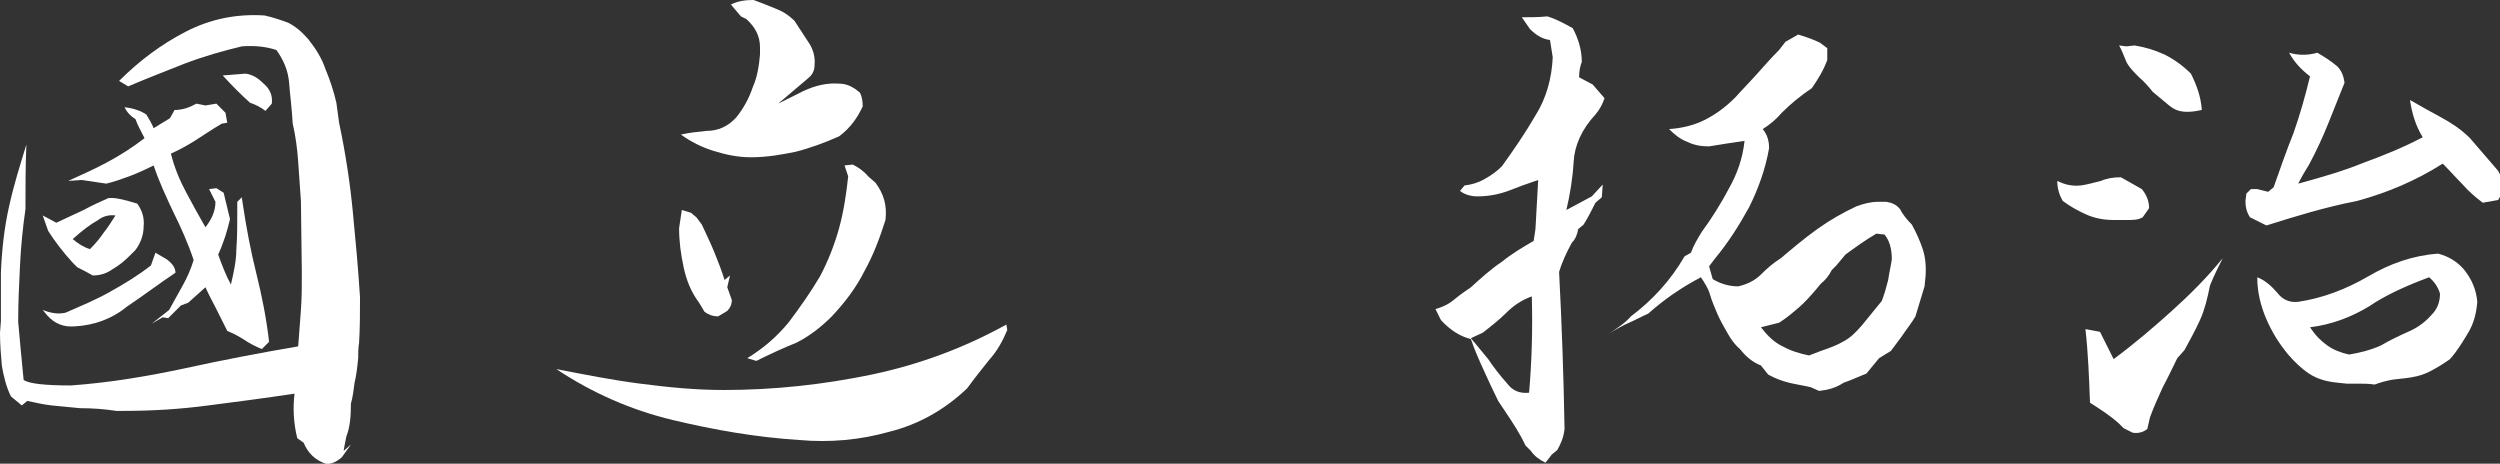
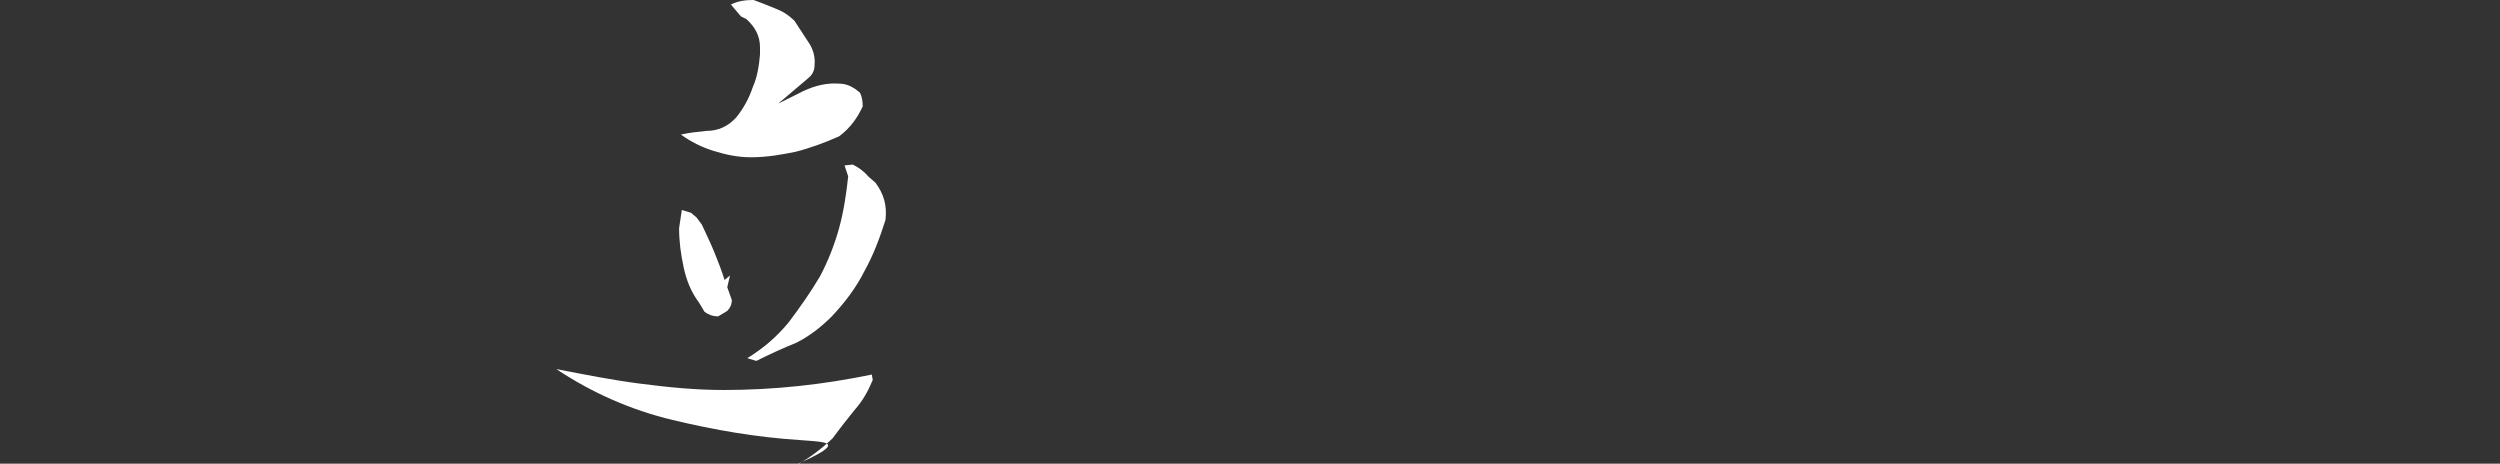
<svg xmlns="http://www.w3.org/2000/svg" version="1.1" id="レイヤー_1" x="0px" y="0px" viewBox="0 0 275 51" style="enable-background:new 0 0 275 51;" xml:space="preserve">
  <rect x="0" y="0" width="275" height="51" fill="#333333" stroke="none" />
  <style type="text/css">
	.st0{fill:#FFFFFF;}
</style>
  <g>
-     <path class="st0" d="M35.8,51c-1.1-0.4-1.9-1.1-2.4-2.3l-0.7-0.5c-0.4-1.6-0.5-3.3-0.3-4.9c-3.3,0.5-6.4,0.9-9.5,1.3   c-3,0.4-6.1,0.6-9.3,0.6h-0.8c-1.3-0.2-2.6-0.3-4-0.3c-1.1-0.1-2.1-0.2-3.1-0.3c-0.9-0.1-1.8-0.3-2.7-0.5l-0.6,0.5l-1.2-1   c-0.5-1-0.8-2.2-1-3.4C0.1,39.1,0,37.8,0,36.6l0.1-1.3V30c0.1-2.6,0.4-5.1,0.9-7.3c0.5-2.3,1.2-4.5,1.9-6.8   c-0.1,2.4-0.1,4.7-0.1,7.1c-0.3,2.1-0.5,4.1-0.6,6.2c-0.1,2-0.2,4.1-0.2,6.2l0.3,3.3l0.3,3.1c0.6,0.4,2.3,0.6,5.2,0.6   c4.2-0.3,8.4-1,12.6-1.9c4.1-0.9,8.3-1.7,12.4-2.4c0.1-1.3,0.2-2.6,0.3-4c0.1-1.3,0.1-2.7,0.1-4.1l-0.1-7.9   c-0.1-1.4-0.2-2.9-0.3-4.3c-0.1-1.5-0.3-2.9-0.6-4.2c-0.1-1.7-0.3-3.2-0.4-4.5s-0.6-2.5-1.4-3.6c-1.2-0.4-2.5-0.5-3.8-0.4   c-2.1,0.5-4.2,1.1-6.3,1.9c-2,0.8-4.1,1.6-6.2,2.5l-1-0.6c2.2-2.2,4.6-4,7.3-5.4s5.6-2,8.7-1.8c0.9,0.2,1.8,0.5,2.6,0.8   c0.8,0.4,1.5,1,2.2,1.8c0.8,1,1.5,2.1,1.9,3.3c0.5,1.2,0.9,2.4,1.2,3.7l0.3,2.2c0.7,3.3,1.2,6.6,1.5,9.7s0.6,6.3,0.8,9.5   c0,1.7,0,3.3-0.1,5c-0.1,0.6-0.1,1.2-0.1,1.7c-0.1,1-0.2,1.9-0.4,2.7c-0.1,0.8-0.2,1.6-0.4,2.3c0,1.4-0.1,2.6-0.5,3.6l-0.2,1   l-0.1,0.6l0.8-0.7l-1,1.4C36.9,50.9,36.3,51.1,35.8,51z M10.2,30.3c-0.5-0.3-1.1-0.6-1.7-0.9L8,28.9c-1.1-1.2-2-2.4-2.7-3.5   l-0.6-1.7l1.5,0.8c1.1-0.5,2.1-1,3-1.4c0.9-0.5,1.8-0.9,2.7-1.3c0.6-0.1,1.6,0.1,3.2,0.6c0.5,0.7,0.8,1.5,0.7,2.5   c0,0.9-0.3,1.8-0.9,2.6l-0.6,0.6c-0.6,0.6-1.2,1.1-1.9,1.5C11.7,30.1,11,30.3,10.2,30.3z M8.2,35.9C7,36,6,35.6,5.2,34.7l-0.5-0.6   c0.8,0.3,1.6,0.5,2.5,0.3c1.6-0.7,3.3-1.4,4.9-2.3s3.1-1.8,4.5-2.9l0.5-1.4l1.2,0.7c0.7,0.5,1,1,1,1.5c-1.8,1.2-3.5,2.5-5.3,3.7   C12.3,35.1,10.3,35.8,8.2,35.9z M28.8,38.4c-0.7-0.3-1.3-0.6-1.9-1s-1.2-0.7-1.9-1c-0.4-0.8-0.8-1.6-1.2-2.4   c-0.4-0.8-0.8-1.5-1.2-2.4l-1.9,1.7l-0.8,0.3L18.5,35l-0.6-0.1l-1.2,0.7l1.9-1.5c0.5-0.9,1-1.8,1.5-2.7c0.5-0.9,0.9-1.8,1.2-2.8   c-0.6-1.8-1.4-3.6-2.2-5.2c-0.8-1.7-1.6-3.4-2.2-5.2c-1,0.5-1.9,0.9-2.7,1.2c-0.8,0.3-1.7,0.6-2.5,0.8L9,19.8l-1.5,0.1   c1.3-0.6,2.7-1.2,4.2-2s2.9-1.7,4.2-2.7c-0.4-0.8-0.8-1.5-1-2.1c-0.5-0.3-0.9-0.7-1.2-1.3c1,0.1,1.8,0.4,2.4,0.8   c0.3,0.5,0.6,1,0.8,1.5l1.8-1.1l0.5-0.9c0.9,0,1.7-0.3,2.4-0.7l1,0.2l1.2-0.2l1,1l0.2,1.1l-0.6,0.1c-1.2,0.7-2.2,1.4-3,1.9   c-0.8,0.5-1.7,1-2.6,1.4c0.4,1.6,1,3,1.7,4.3s1.4,2.6,2.1,3.8c0.7-0.9,1.1-1.8,1.1-2.8L23,20.8l0.8-0.1l0.8,0.5l0.7,2.9   C25,25.4,24.6,26.7,24,28c0.4,1.1,0.8,2.2,1.4,3.3c0.3-1.3,0.6-2.6,0.6-3.9c0.1-1.3,0.1-2.6,0.1-4v-1.2l0.5-0.5l0.1,0.7   c0.4,2.7,0.9,5.3,1.5,7.7s1.1,4.9,1.4,7.5L28.8,38.4z M9.9,27.4c0.6-0.6,1.1-1.2,1.5-1.8c0.5-0.6,0.9-1.3,1.3-1.9   c-0.7-0.1-1.4,0.1-1.9,0.5C9.9,24.7,9,25.4,8,26.3C8.6,26.8,9.2,27.2,9.9,27.4z M29.2,12.2c-0.5-0.4-1.1-0.7-1.7-0.9   c-1-0.9-2-1.9-3-3L27,8.1c0.8,0.1,1.4,0.5,2,1.1c0.7,0.6,1,1.3,0.9,2.2L29.2,12.2z" />
-     <path class="st0" d="M87.9,48.4c-4.7-0.3-9.3-1.1-13.9-2.2c-4.6-1.1-8.9-3-12.8-5.6c3.1,0.6,6.1,1.2,9.2,1.6s6.1,0.7,9.2,0.7   c5.6,0,11-0.6,16.3-1.7c5.2-1.1,10.1-2.9,14.8-5.5l0.1,0.6c-0.5,1.2-1.1,2.3-2,3.3c-0.8,1-1.6,2-2.4,3.1c-2.5,2.4-5.4,4-8.6,4.8   C94.6,48.4,91.3,48.7,87.9,48.4z M79,34.8c-0.6,0-1.1-0.2-1.5-0.5l-0.6-1c-0.9-1.2-1.4-2.5-1.7-3.9c-0.3-1.4-0.5-2.8-0.5-4.3l0.3-2   l1,0.3l0.6,0.5l0.6,0.8c0.5,1.1,1,2.1,1.4,3.1s0.8,2,1.1,3l0.6-0.5L80,31.6l0.5,1.4c0,0.5-0.2,0.9-0.5,1.2L79,34.8z M82.6,17.3   c-1.5,0-2.8-0.3-4.1-0.7c-1.3-0.4-2.5-1-3.6-1.8c0.9-0.2,1.8-0.3,2.8-0.4c1.3,0,2.4-0.5,3.3-1.5c0.8-1,1.4-2.1,1.8-3.3   c0.5-1.1,0.7-2.4,0.8-3.6V5.2c0-1.2-0.5-2.2-1.5-3.1l-0.6-0.3l-1.1-1.3C81.2,0.1,82,0,82.9,0c0.8,0.3,1.6,0.6,2.3,0.9   c0.8,0.3,1.5,0.7,2.2,1.4c0.5,0.8,1,1.5,1.5,2.3c0.5,0.7,0.8,1.6,0.7,2.6c0,0.5-0.2,1-0.7,1.4l-3.3,2.8l2.8-1.4   c1.3-0.6,2.6-0.9,3.9-0.8c0.9,0,1.6,0.4,2.3,1c0.2,0.4,0.3,0.9,0.3,1.5c-0.6,1.3-1.4,2.4-2.6,3.3c-1.6,0.7-3.2,1.3-4.8,1.7   C86,17,84.4,17.3,82.6,17.3z M83.2,39.7l-1-0.3c1.8-1.1,3.3-2.4,4.6-4c1.2-1.6,2.4-3.3,3.4-5c0.9-1.7,1.6-3.5,2.1-5.3   s0.8-3.8,1-5.7l-0.4-1.2l0.9-0.1c0.6,0.3,1.2,0.7,1.7,1.3l0.8,0.7c0.9,1.2,1.3,2.5,1.1,4.1c-0.6,1.9-1.3,3.8-2.3,5.6   c-0.9,1.8-2.1,3.4-3.6,5C90.3,36,89,37,87.6,37.7C86.1,38.3,84.6,39,83.2,39.7z" />
-     <path class="st0" d="M170,50.9c-0.6-0.3-1.2-0.7-1.6-1.3l-0.6-0.6c-0.6-1.3-1.4-2.5-2.2-3.7l-0.8-1.2c-0.6-1.2-1.1-2.3-1.6-3.4   c-0.5-1.1-1-2.2-1.4-3.4c-1.2-0.3-2.3-1-3.3-2.1l-0.6-1.2c0.7-0.2,1.4-0.5,2-1s1.3-1,1.9-1.4c1.1-1,2.2-2,3.4-2.8   c1.1-0.9,2.3-1.6,3.5-2.3l0.2-1.3l0.3-5.4c-1.2,0.4-2.3,0.8-3.3,1.2c-1.1,0.4-2.2,0.6-3.4,0.6c-0.7,0-1.4-0.2-1.9-0.6l0.5-0.6   c0.8-0.1,1.5-0.3,2.2-0.7c0.7-0.4,1.3-0.8,1.9-1.4c1.3-1.8,2.6-3.7,3.7-5.6c1.2-1.9,1.8-4.1,1.9-6.4l-0.3-1.9   c-0.8-0.1-1.5-0.5-2.2-1.2l-0.9-1.3c0.9,0,1.9,0,2.8-0.1c1,0.3,1.9,0.8,2.8,1.3c0.6,1.1,1,2.4,1,3.7c-0.2,0.5-0.3,1.1-0.3,1.7   l1.5,0.8l1.3,1.5c-0.2,0.6-0.5,1.2-1,1.8c-1.5,1.6-2.3,3.4-2.4,5.2c-0.1,1.8-0.4,3.6-0.8,5.3l2.8-1.5l1.2-1.3l-0.1,1.4l-0.7,0.6   c-0.4,0.8-0.8,1.6-1.3,2.4l-0.6,0.5c-0.1,0.6-0.3,1.1-0.7,1.5c-0.6,1.1-1.1,2.2-1.4,3.2c0.3,5.8,0.5,11.5,0.6,17.3   c-0.1,0.9-0.4,1.6-0.8,2.3l-0.6,0.5L170,50.9z M168.2,43.2c0.3-3.5,0.4-7,0.3-10.6c-1.1,0.4-2,1-2.8,1.8s-1.7,1.5-2.6,2.2l-1.3,0.6   l1.9,2.3c0.6,0.9,1.3,1.8,2.1,2.7C166.4,43,167.2,43.3,168.2,43.2z M200.1,43l-0.9-0.4c-0.8-0.2-1.6-0.3-2.4-0.5   c-0.8-0.2-1.6-0.5-2.3-0.9l-0.8-1c-0.8-0.3-1.6-0.9-2.3-1.8c-0.6-0.5-1-1.1-1.4-1.8s-0.8-1.4-1.1-2.1c-0.3-0.7-0.6-1.4-0.8-2.1   c-0.2-0.7-0.6-1.3-1-1.9c-2.1,1.1-4,2.4-5.8,4c-0.7,0.3-1.4,0.7-2.1,1c-0.7,0.3-1.4,0.7-2.2,1.2c0.9-0.6,1.8-1.2,2.4-1.9   c2.4-1.8,4.4-4,5.9-6.6l0.7-0.4c0.3-0.8,0.7-1.5,1.2-2.3c1.1-1.5,2.1-3.1,3-4.8c0.9-1.6,1.5-3.3,1.7-5.2c-1.4,0.2-2.7,0.4-3.9,0.6   c-0.8,0-1.6-0.1-2.4-0.5c-0.8-0.3-1.4-0.8-2-1.4c1.4-0.1,2.7-0.4,3.9-1s2.3-1.4,3.4-2.5c0.8-0.9,1.6-1.7,2.4-2.6   c0.8-0.9,1.6-1.8,2.4-2.6l0.7-0.9c0.5-0.3,0.9-0.5,1.4-0.8c1,0.3,1.8,0.6,2.4,0.9l0.8,0.6v1.3c-0.4,1.1-1,2.1-1.7,3.1   c-1.2,0.8-2.3,1.7-3.3,2.7c-0.6,0.7-1.3,1.3-2.1,1.8c0.5,0.6,0.7,1.3,0.7,2.1c-0.4,2.3-1.2,4.5-2.2,6.5c-1.1,2-2.3,3.9-3.8,5.7   l-0.6,0.8l0.4,1.4c0.8,0.5,1.8,0.8,2.8,0.8c0.9-0.2,1.8-0.6,2.5-1.3c0.7-0.7,1.4-1.3,2.2-1.8c1.3-1.1,2.6-2.2,4-3.2   s2.8-1.8,4.3-2.5c0.8-0.3,1.6-0.5,2.4-0.5h0.9c0.6,0.1,1.1,0.3,1.5,0.8c0.3,0.6,0.8,1.2,1.3,1.7c0.5,0.9,0.9,1.8,1.2,2.7   c0.3,0.9,0.4,2,0.3,3.1l-0.1,1l-1,3.3c-0.4,0.7-0.9,1.3-1.3,1.9c-0.4,0.6-0.9,1.2-1.4,1.9l-1.3,0.8l-1.4,1.7   c-0.8,0.3-1.6,0.7-2.5,1C201.9,42.7,201,42.9,200.1,43z M200.3,38.6c0.9-0.3,1.7-0.6,2.4-1c0.8-0.4,1.4-1,2.1-1.8l2.2-2.7   c0.3-0.8,0.5-1.5,0.7-2.3c0.1-0.8,0.3-1.5,0.4-2.3c0-1.2-0.3-2.1-0.8-2.7l-0.9-0.1c-1.2,0.7-2.3,1.5-3.4,2.3l-1,1.2l-0.5,0.5   c-0.3,0.6-0.7,1.1-1.2,1.5l-0.5,0.6c-0.6,0.7-1.2,1.4-1.9,2s-1.4,1.2-2.2,1.7l-2,0.5c0.7,0.9,1.5,1.7,2.4,2.1   c0.9,0.5,1.9,0.8,2.9,1L200.3,38.6z" />
-     <path class="st0" d="M232.5,24.2c-1.1,0-2.1-0.2-3-0.6s-1.8-0.9-2.6-1.5c-0.4-0.7-0.6-1.4-0.6-2.2c0.8,0.4,1.6,0.6,2.6,0.5   c0.7-0.1,1.4-0.3,2.2-0.5c0.7-0.3,1.4-0.4,2.2-0.4l2.3,1.3c0.5,0.6,0.8,1.3,0.8,2.1l-0.7,1c-0.5,0.3-1.1,0.3-1.7,0.3   C234,24.2,232.5,24.2,232.5,24.2z M234.6,47.6l-1-0.5l-0.5-0.5c-1-0.9-2.1-1.6-3.2-2.3c-0.1-2.7-0.2-5.4-0.5-8.1l1.6,0.3l1.5,3   c2.3-1.7,4.4-3.5,6.4-5.3s3.9-3.7,5.6-5.8c-0.5,1-1,2-1.4,3c-0.3,1.5-0.6,2.7-1.1,3.8s-1.1,2.2-1.7,3.3l-0.8,0.9   c-0.5,1-1,2.1-1.6,3.2c-0.5,1.1-1,2.2-1.4,3.3l-0.3,1.3C235.8,47.5,235.3,47.7,234.6,47.6z M240.6,12.3c-0.8,0-1.4-0.2-2-0.7   s-1.2-1-1.8-1.5c-0.4-0.5-0.9-1.1-1.5-1.6c-0.6-0.6-1.1-1.1-1.4-1.7c-0.3-0.7-0.5-1.3-0.8-1.8l0.8,0.1l0.9-0.1   c1.2,0.2,2.2,0.5,3.3,1c1,0.5,2,1.2,2.9,2.1c0.6,1.2,1.1,2.5,1.2,4C241.7,12.2,241.2,12.3,240.6,12.3z M249.3,24.8l-1.8-0.9   c-0.4-0.6-0.5-1.2-0.5-1.8l0.1-0.8l0.5-0.5h0.7l1.2,0.3l0.6-0.5c0.7-2,1.4-4,2.2-6c0.7-2,1.3-4.1,1.8-6.2c-0.9-0.7-1.7-1.5-2.3-2.6   c1,0.3,2.1,0.3,3.1,0c0.7,0.4,1.5,0.9,2.2,1.5c0.5,0.5,0.7,1.1,0.8,1.8c-0.6,1.5-1.2,3-1.8,4.5c-0.6,1.5-1.3,3-2.1,4.5   c-0.5,0.8-0.9,1.5-1.2,2.1c2.6-0.7,5-1.4,7.2-2.3c2.2-0.8,4.4-1.7,6.5-2.8c-0.8-1.3-1.2-2.7-1.4-4.1c1.2,0.7,2.3,1.3,3.4,1.9   c1.1,0.6,2.2,1.3,3.2,2.3l3.1,3.6c0.3,0.5,0.5,1.1,0.5,1.7v0.6l-0.5,0.9l-1.7,0.3c-0.8-0.6-1.6-1.3-2.2-2c-0.7-0.7-1.4-1.5-2.2-2.3   c-3,1.9-6.1,3.2-9.4,4.1C255.7,22.8,252.5,23.8,249.3,24.8z M261.2,42.3c-0.6-0.1-1.3-0.1-1.9-0.1h-1.2l-0.9-0.1   c-1.2-0.1-2.3-0.4-3.2-1s-1.6-1.3-2.3-2.1c-1-1.2-1.8-2.5-2.4-3.9c-0.6-1.4-1-2.9-1-4.6c0.8,0.3,1.5,0.9,2.2,1.7   c0.6,0.8,1.4,1.1,2.3,1c2.7-0.4,5.3-1.4,7.7-2.8c2.4-1.4,4.9-2.3,7.7-2.5c1.1,0.3,2,0.8,2.8,1.7c0.9,1.1,1.4,2.3,1.5,3.6   c-0.1,1.3-0.4,2.4-1,3.4s-1.2,2-2,2.9c-0.7,0.5-1.5,1-2.3,1.4s-1.7,0.6-2.6,0.7l-0.9,0.1C262.6,41.8,261.8,42.1,261.2,42.3z    M265.1,36.4c0.9-0.4,1.7-1,2.4-1.8c0.6-0.6,0.9-1.4,0.9-2.3c-0.2-0.7-0.6-1.3-1.2-1.8c-2.4,0.9-4.7,1.9-6.6,3.2   c-2,1.2-4.1,2-6.5,2.3c0.6,0.9,1.2,1.5,1.9,2c0.7,0.5,1.5,0.8,2.4,1c1.2-0.2,2.4-0.5,3.5-1C262.9,37.4,264,36.9,265.1,36.4z" />
+     <path class="st0" d="M87.9,48.4c-4.7-0.3-9.3-1.1-13.9-2.2c-4.6-1.1-8.9-3-12.8-5.6c3.1,0.6,6.1,1.2,9.2,1.6s6.1,0.7,9.2,0.7   c5.6,0,11-0.6,16.3-1.7l0.1,0.6c-0.5,1.2-1.1,2.3-2,3.3c-0.8,1-1.6,2-2.4,3.1c-2.5,2.4-5.4,4-8.6,4.8   C94.6,48.4,91.3,48.7,87.9,48.4z M79,34.8c-0.6,0-1.1-0.2-1.5-0.5l-0.6-1c-0.9-1.2-1.4-2.5-1.7-3.9c-0.3-1.4-0.5-2.8-0.5-4.3l0.3-2   l1,0.3l0.6,0.5l0.6,0.8c0.5,1.1,1,2.1,1.4,3.1s0.8,2,1.1,3l0.6-0.5L80,31.6l0.5,1.4c0,0.5-0.2,0.9-0.5,1.2L79,34.8z M82.6,17.3   c-1.5,0-2.8-0.3-4.1-0.7c-1.3-0.4-2.5-1-3.6-1.8c0.9-0.2,1.8-0.3,2.8-0.4c1.3,0,2.4-0.5,3.3-1.5c0.8-1,1.4-2.1,1.8-3.3   c0.5-1.1,0.7-2.4,0.8-3.6V5.2c0-1.2-0.5-2.2-1.5-3.1l-0.6-0.3l-1.1-1.3C81.2,0.1,82,0,82.9,0c0.8,0.3,1.6,0.6,2.3,0.9   c0.8,0.3,1.5,0.7,2.2,1.4c0.5,0.8,1,1.5,1.5,2.3c0.5,0.7,0.8,1.6,0.7,2.6c0,0.5-0.2,1-0.7,1.4l-3.3,2.8l2.8-1.4   c1.3-0.6,2.6-0.9,3.9-0.8c0.9,0,1.6,0.4,2.3,1c0.2,0.4,0.3,0.9,0.3,1.5c-0.6,1.3-1.4,2.4-2.6,3.3c-1.6,0.7-3.2,1.3-4.8,1.7   C86,17,84.4,17.3,82.6,17.3z M83.2,39.7l-1-0.3c1.8-1.1,3.3-2.4,4.6-4c1.2-1.6,2.4-3.3,3.4-5c0.9-1.7,1.6-3.5,2.1-5.3   s0.8-3.8,1-5.7l-0.4-1.2l0.9-0.1c0.6,0.3,1.2,0.7,1.7,1.3l0.8,0.7c0.9,1.2,1.3,2.5,1.1,4.1c-0.6,1.9-1.3,3.8-2.3,5.6   c-0.9,1.8-2.1,3.4-3.6,5C90.3,36,89,37,87.6,37.7C86.1,38.3,84.6,39,83.2,39.7z" />
  </g>
</svg>